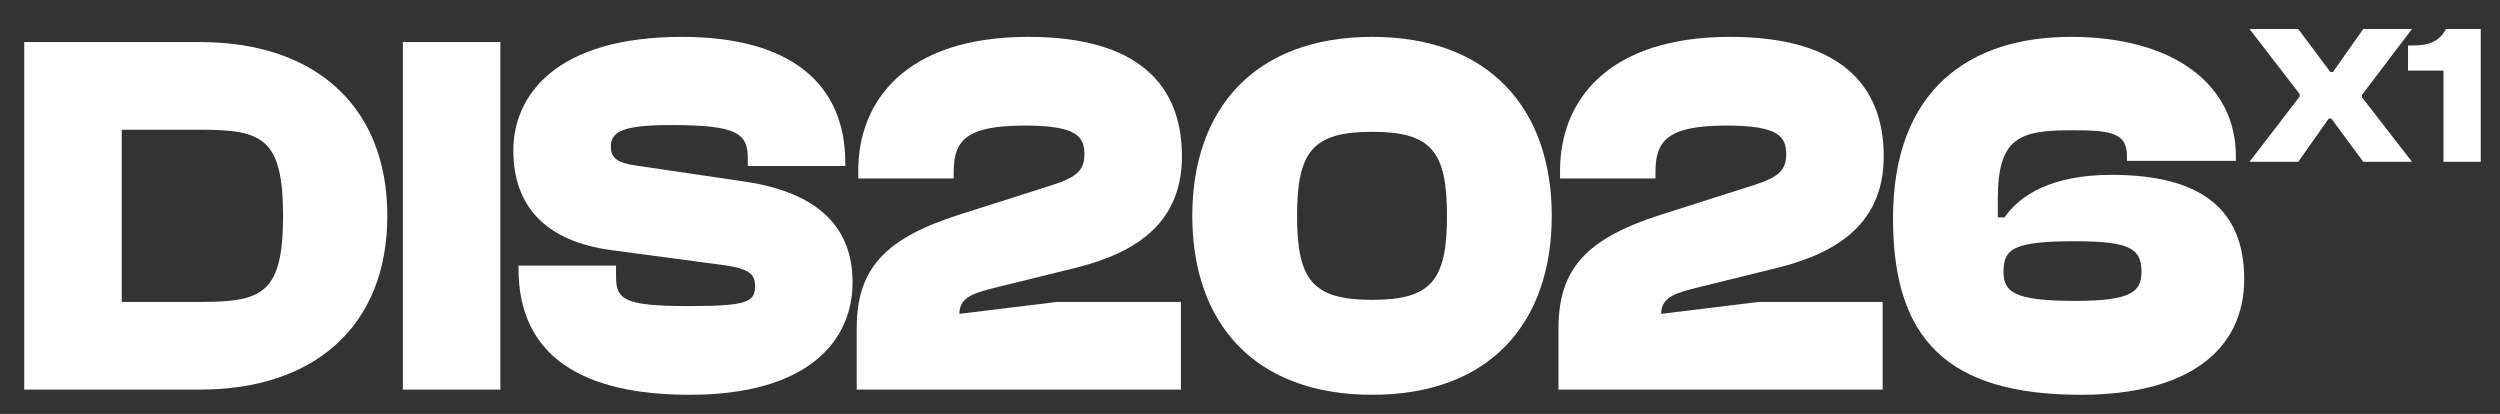
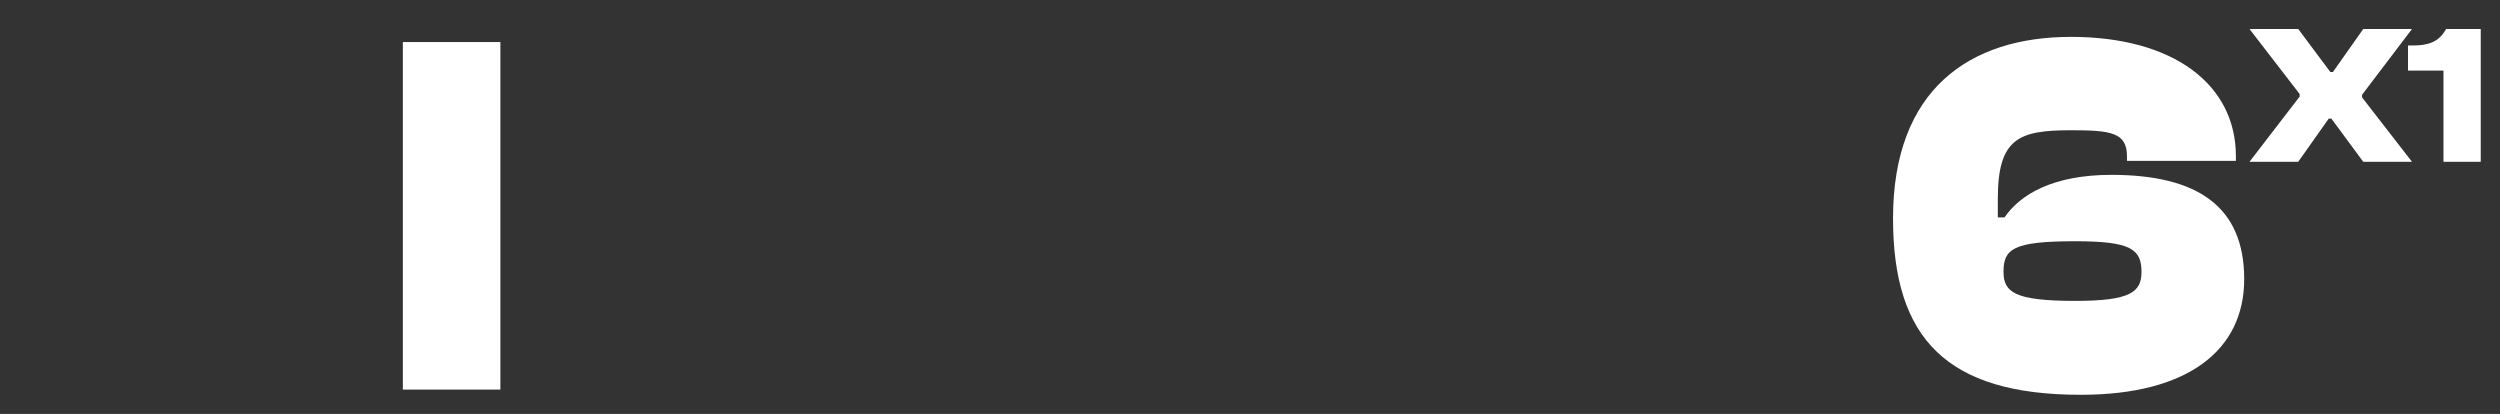
<svg xmlns="http://www.w3.org/2000/svg" id="Layer_1" version="1.1" viewBox="0 0 830.59 137.525">
  <rect x="0" y="0" width="830.59" height="137.525" fill="#333333" stroke="none" />
  <defs>
    <style>
      .st0 {
        fill: #fff;
      }
    </style>
  </defs>
  <g>
-     <path class="st0" d="M8.048,129.437V13.974h58.421c38.086,0,62.212,21.197,62.212,57.731s-24.126,57.731-62.212,57.731H8.048ZM40.447,43.098v57.215h26.022c20.508,0,27.573-2.585,27.573-28.607s-7.065-28.607-27.573-28.607h-26.022Z" />
    <path class="st0" d="M133.845,129.437V13.974h32.398v115.463h-32.398Z" />
-     <path class="st0" d="M172.272,89.284v-1.034h32.398v3.619c0,7.755,2.757,9.823,24.471,9.823,19.646,0,21.714-1.552,21.714-6.722,0-4.136-2.24-5.859-11.718-7.065l-36.19-4.825c-21.541-2.93-32.398-14.476-32.398-33.088,0-18.439,14.304-37.741,56.008-37.741,36.707,0,54.285,16.027,54.285,41.877v1.034h-32.398v-2.585c0-8.272-3.619-11.029-25.333-11.029-16.544,0-20.163,2.24-20.163,7.238,0,3.618,2.068,5.342,8.272,6.204l36.189,5.342c28.263,4.136,35.846,18.612,35.846,33.433,0,19.818-15.166,37.396-54.113,37.396-35.328,0-56.869-12.581-56.869-41.877Z" />
-     <path class="st0" d="M284.628,129.437v-20.335c0-19.646,9.134-29.813,33.949-37.741l31.365-9.995c7.41-2.413,10.34-4.653,10.34-9.995,0-5.859-2.24-9.651-19.818-9.651-19.302,0-23.609,4.826-23.609,15.338v2.24h-31.71v-2.585c0-23.265,15.855-44.462,56.525-44.462,36.535,0,51.011,16.027,51.011,39.637,0,21.714-14.476,31.882-35.156,37.052l-25.85,6.376c-7.583,1.896-12.925,3.103-12.925,8.962l32.398-3.964h41.188v29.124h-107.708Z" />
-     <path class="st0" d="M396.122,71.706c0-35.328,20.508-59.455,59.8-59.455,39.119,0,59.627,24.127,59.627,59.455,0,35.501-20.508,59.455-59.627,59.455-39.292,0-59.8-23.954-59.8-59.455ZM480.739,71.706c0-21.369-5.171-27.918-24.816-27.918-19.818,0-24.988,6.549-24.988,27.918s5.17,27.918,24.988,27.918c19.646,0,24.816-6.549,24.816-27.918Z" />
-     <path class="st0" d="M517.784,129.437v-20.335c0-19.646,9.134-29.813,33.949-37.741l31.365-9.995c7.41-2.413,10.34-4.653,10.34-9.995,0-5.859-2.24-9.651-19.818-9.651-19.302,0-23.609,4.826-23.609,15.338v2.24h-31.709v-2.585c0-23.265,15.854-44.462,56.524-44.462,36.535,0,51.011,16.027,51.011,39.637,0,21.714-14.476,31.882-35.156,37.052l-25.85,6.376c-7.583,1.896-12.925,3.103-12.925,8.962l32.398-3.964h41.188v29.124h-107.708Z" />
    <path class="st0" d="M628.932,72.567c0-42.91,25.506-60.316,59.11-60.316,34.122,0,54.802,15.854,54.802,39.637v1.551h-36.189v-1.551c0-7.927-5.515-8.616-18.612-8.616-17.233,0-24.299,2.585-24.299,22.748v6.203h2.24c5.17-7.582,16.027-14.131,35.501-14.131,28.607,0,44.117,10.513,44.117,34.639,0,23.438-18.439,38.431-54.285,38.431-44.634,0-62.385-18.784-62.385-58.594ZM711.48,90.318c0-7.583-3.619-10.168-22.059-10.168-20.68,0-23.782,2.585-23.782,10.168,0,6.721,3.619,9.65,23.782,9.65,18.439,0,22.059-2.93,22.059-9.65Z" />
  </g>
  <g>
    <path class="st0" d="M747.368,53.747l16.654-21.657v-.855l-16.654-21.591h16.193l10.664,14.284h.855l10.071-14.284h16.193l-16.588,21.854v.855l16.588,21.394h-16.193l-10.598-14.351h-.856l-10.137,14.351h-16.193Z" />
    <path class="st0" d="M811.812,53.747v-30.28h-11.783v-8.359h1.646c4.806,0,8.558-.988,10.993-5.464h11.52v44.104h-12.375Z" />
  </g>
</svg>